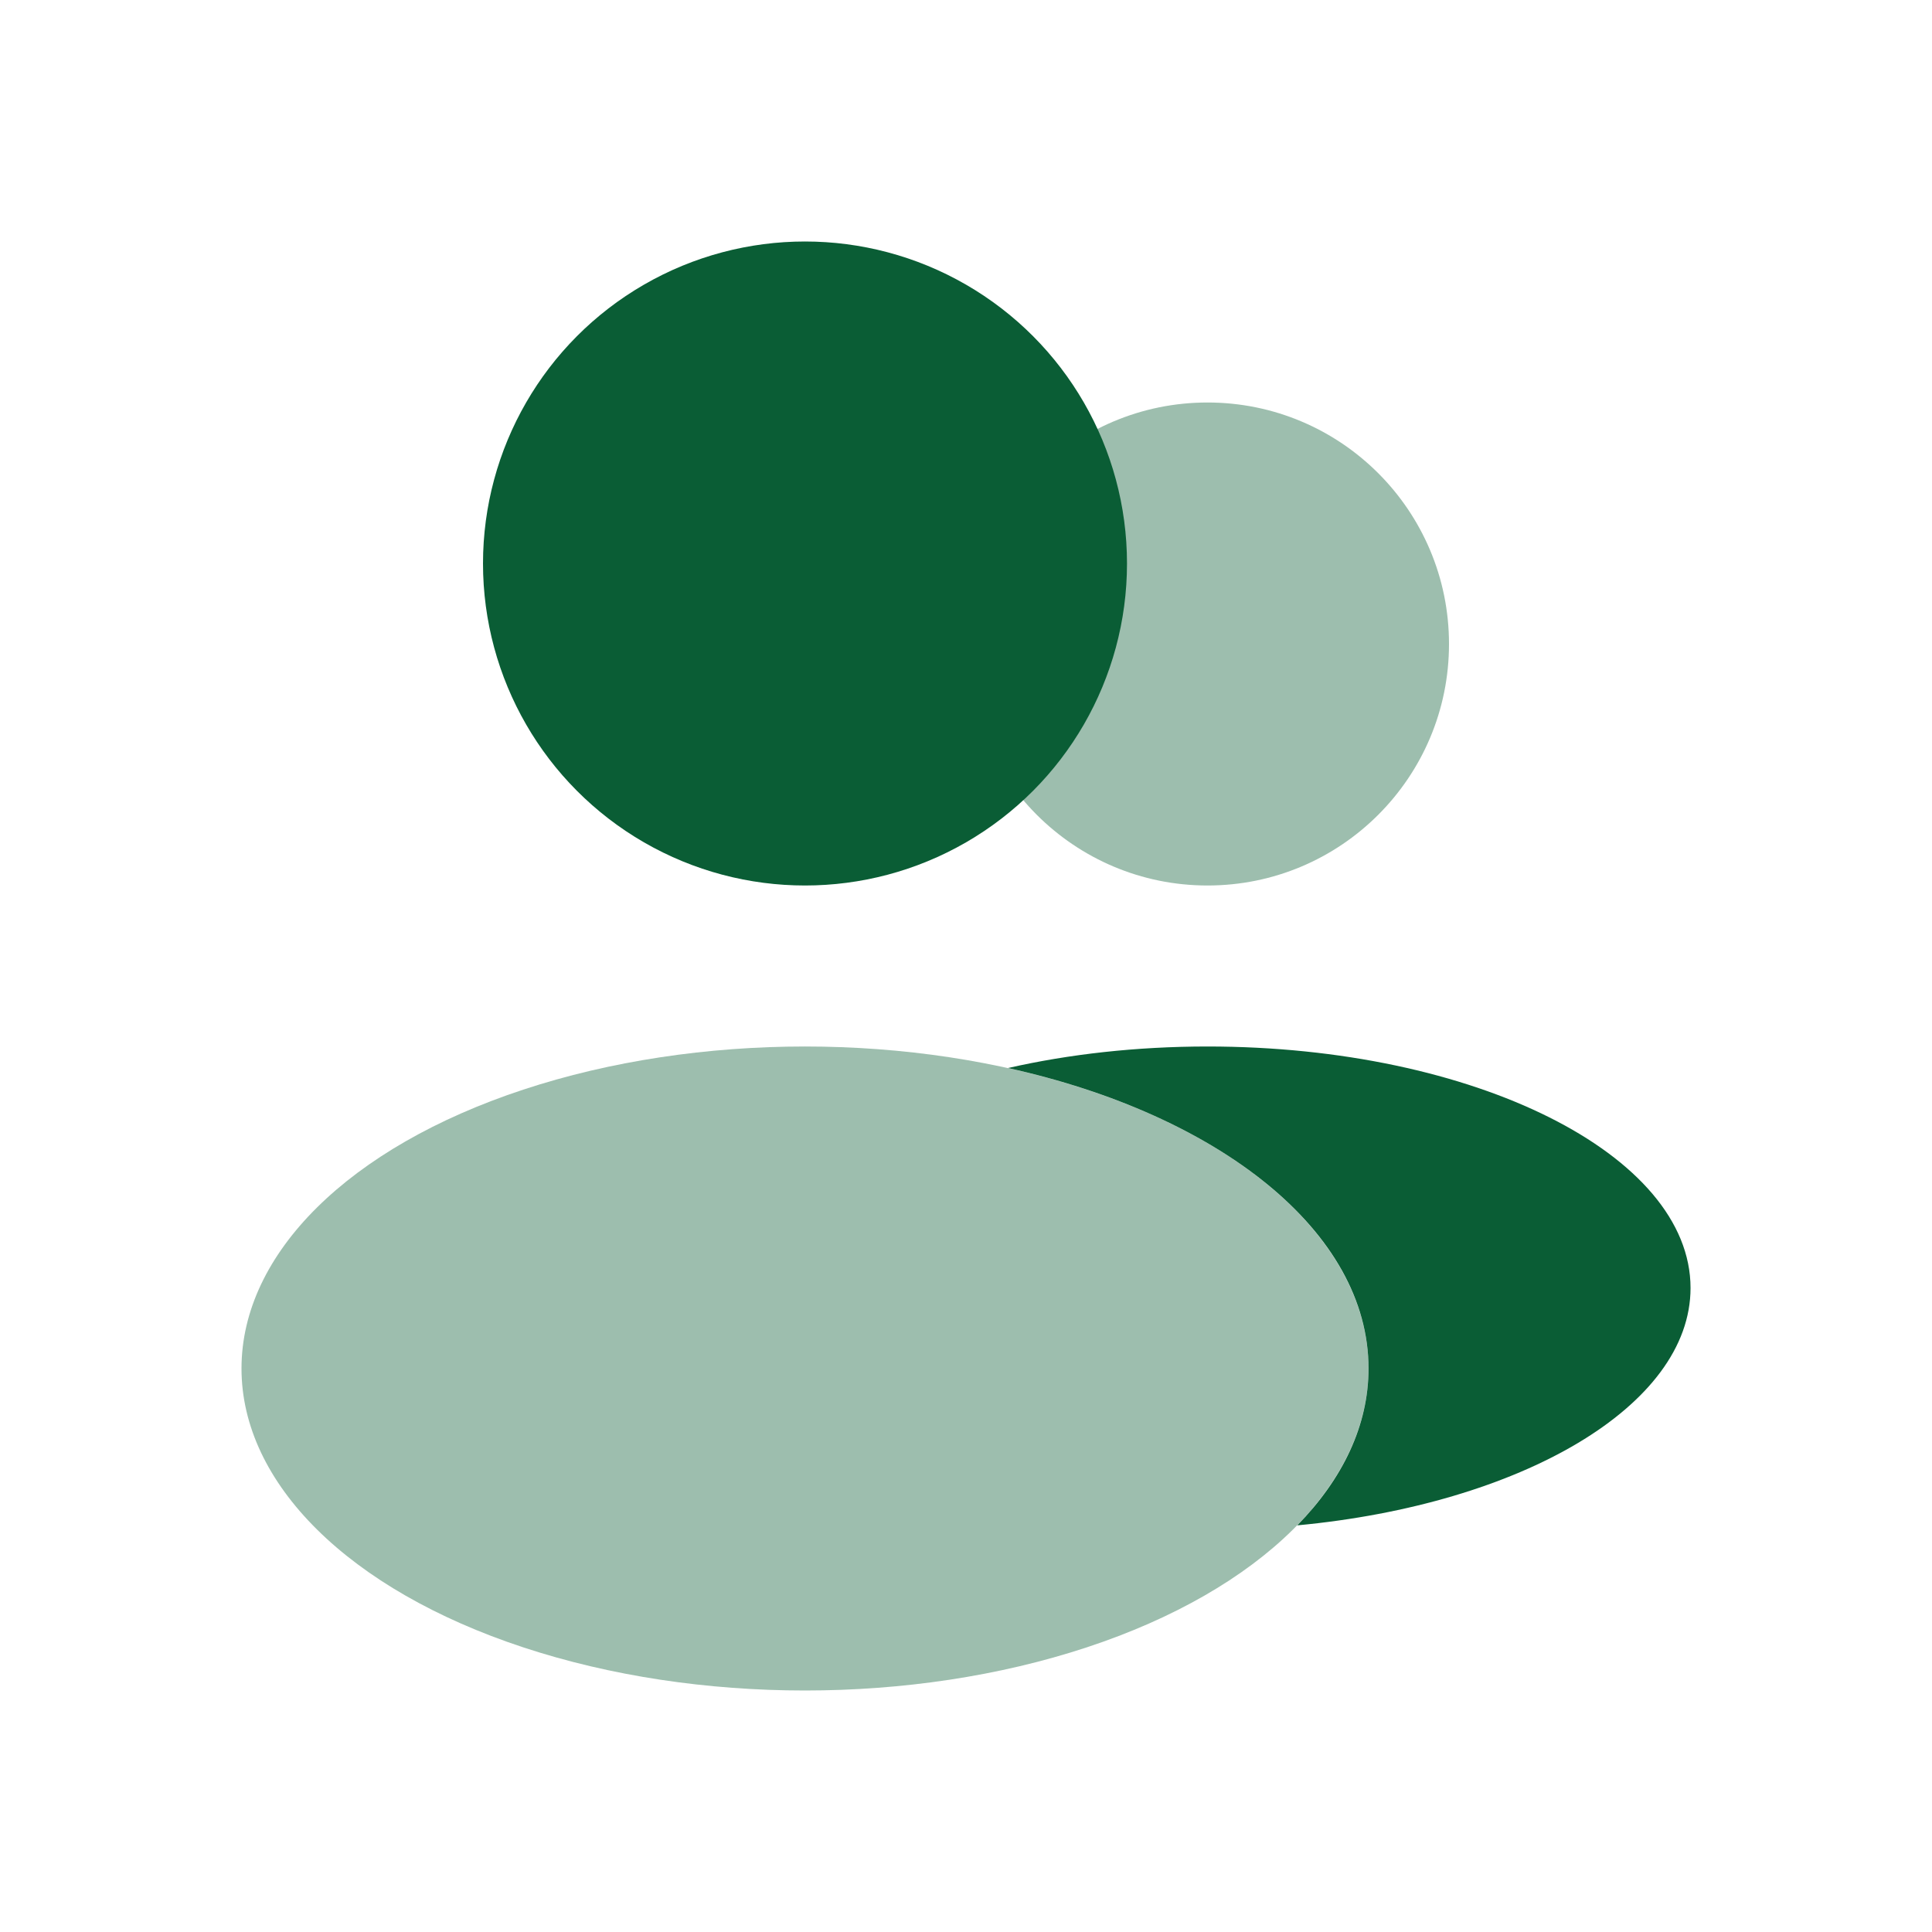
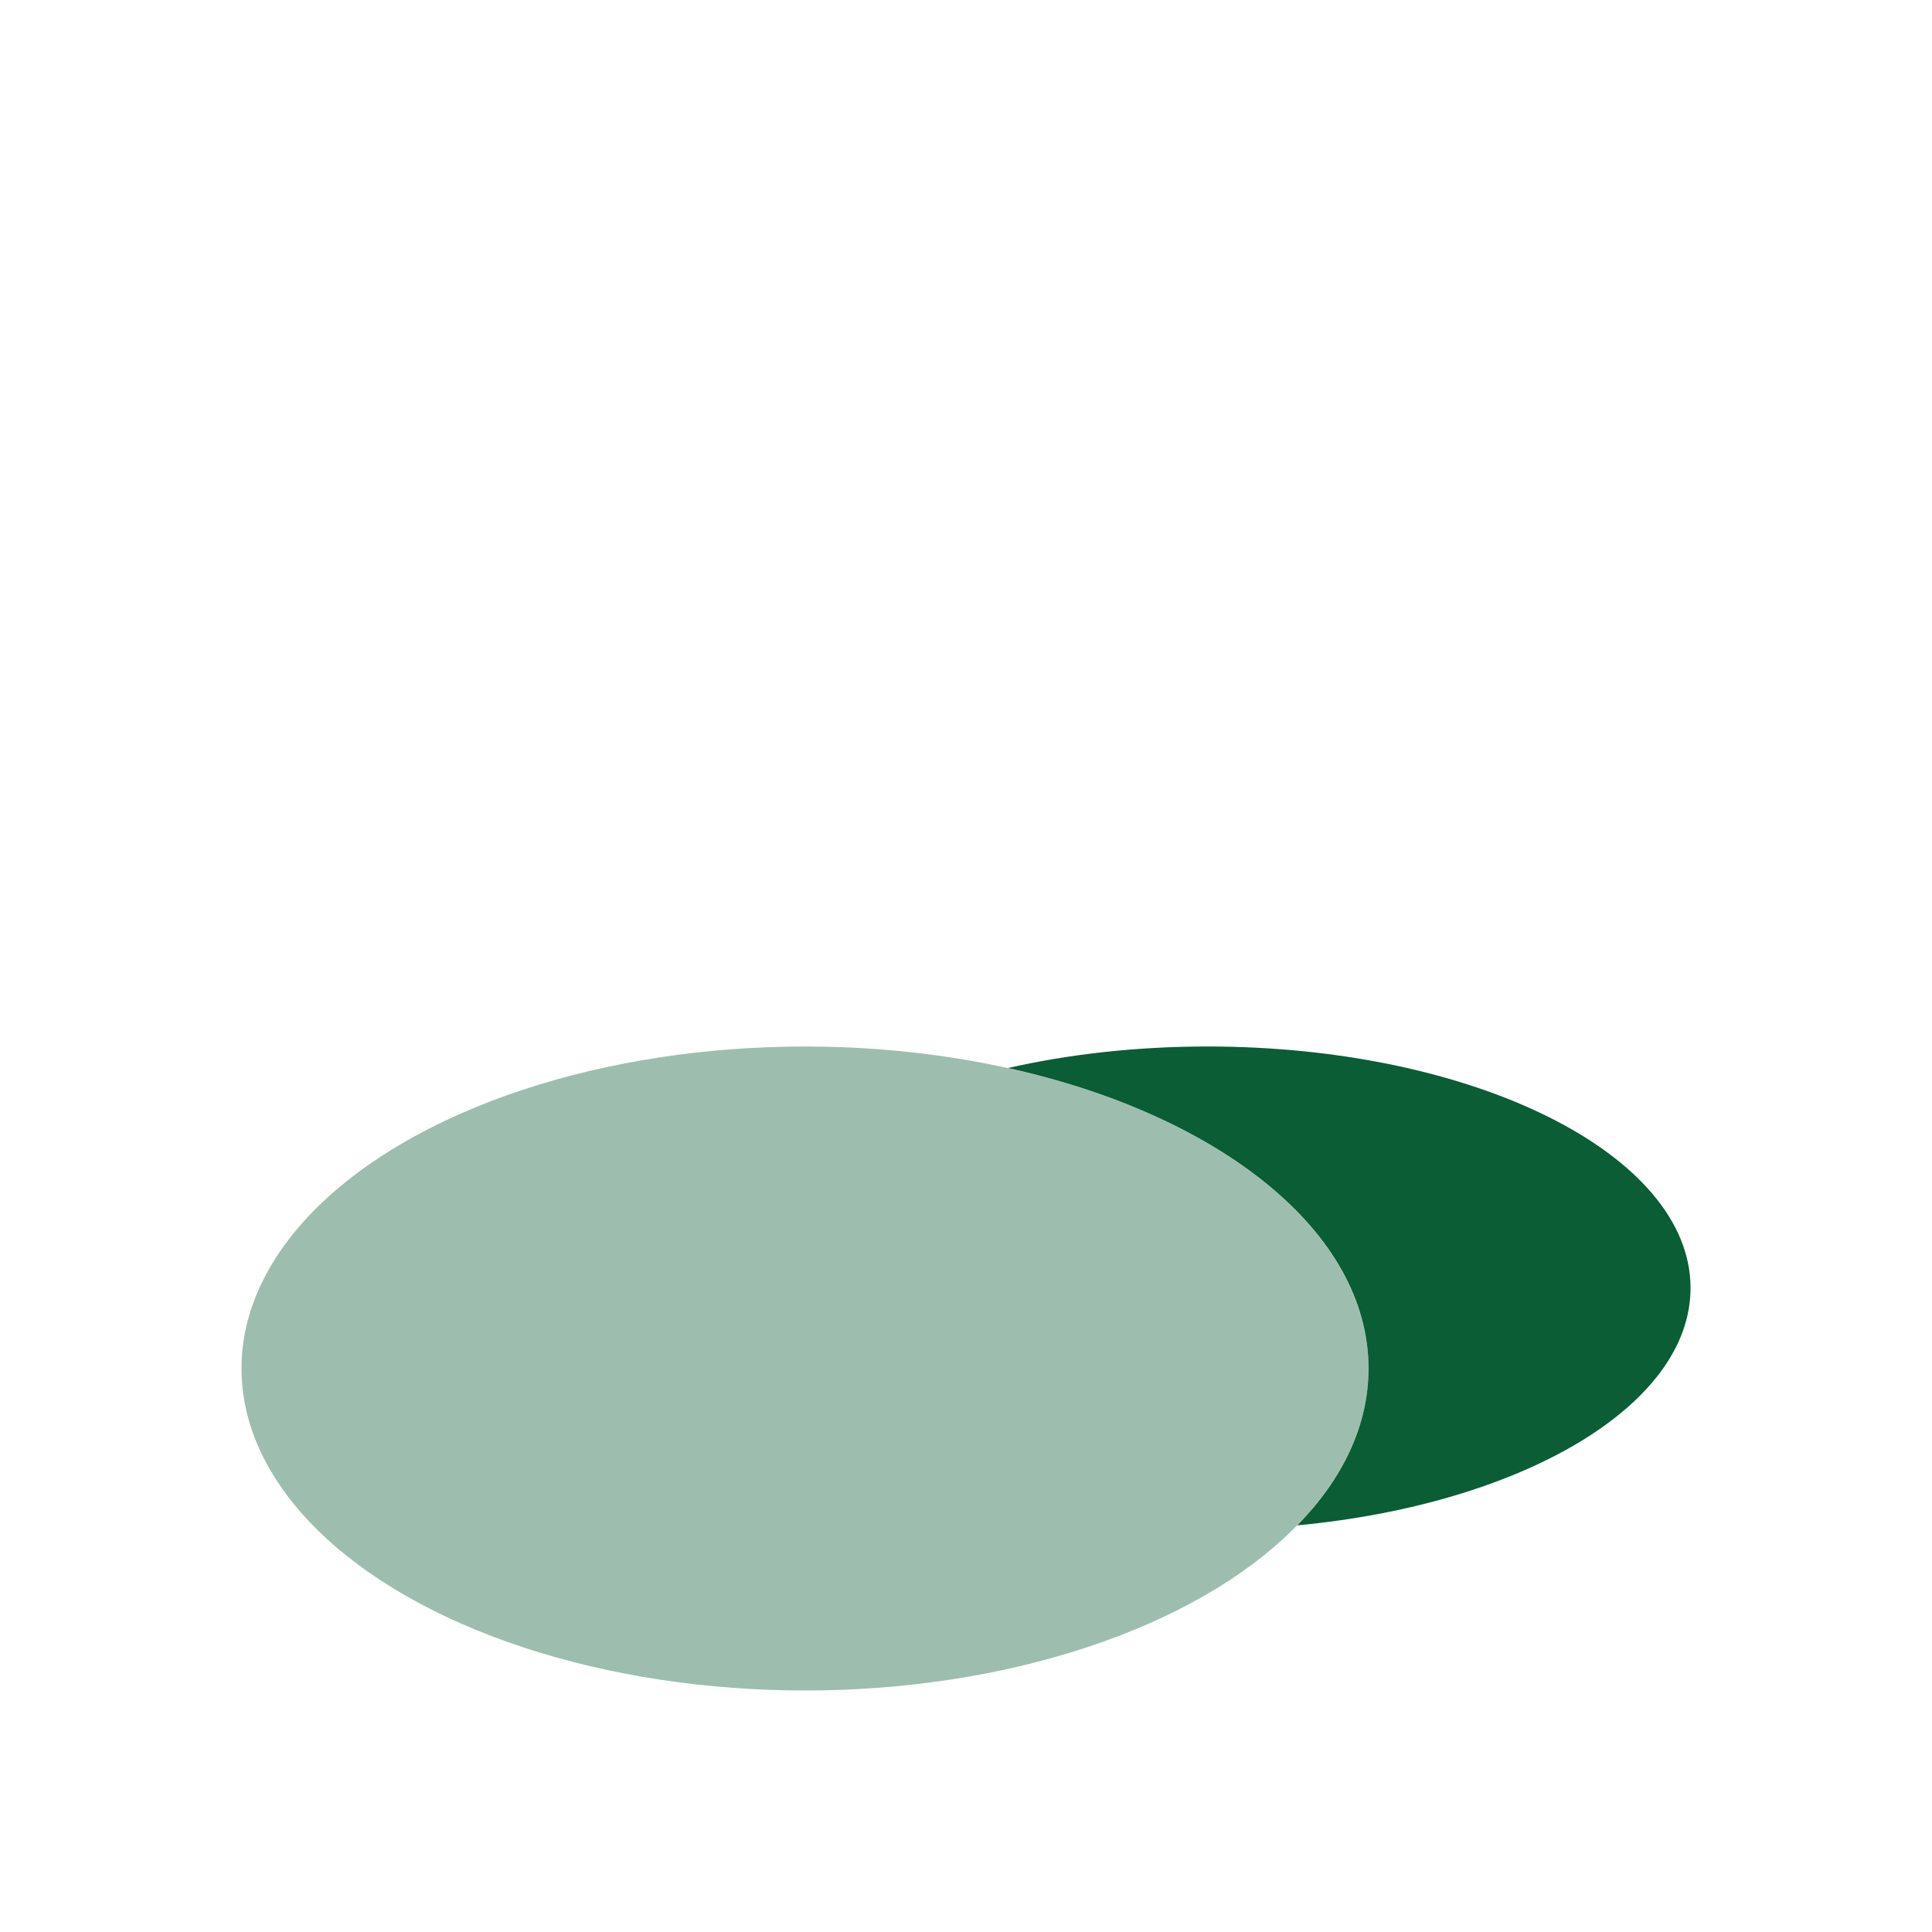
<svg xmlns="http://www.w3.org/2000/svg" width="48" height="48" viewBox="0 0 48 48" fill="none">
-   <circle opacity="0.4" cx="30" cy="16" r="6" fill="#0A5D35" />
  <path fill-rule="evenodd" clip-rule="evenodd" d="M32.231 37.897C33.358 36.744 34.001 35.415 34.001 34C34.001 30.597 30.284 27.691 25.043 26.535C26.554 26.191 28.233 26 30.001 26C36.629 26 42.001 28.686 42.001 32C42.001 34.933 37.793 37.374 32.231 37.897Z" fill="#0A5D35" />
  <ellipse opacity="0.4" cx="20" cy="34" rx="14" ry="8" fill="#0A5D35" />
-   <circle cx="20" cy="14" r="8" fill="#0A5D35" />
</svg>